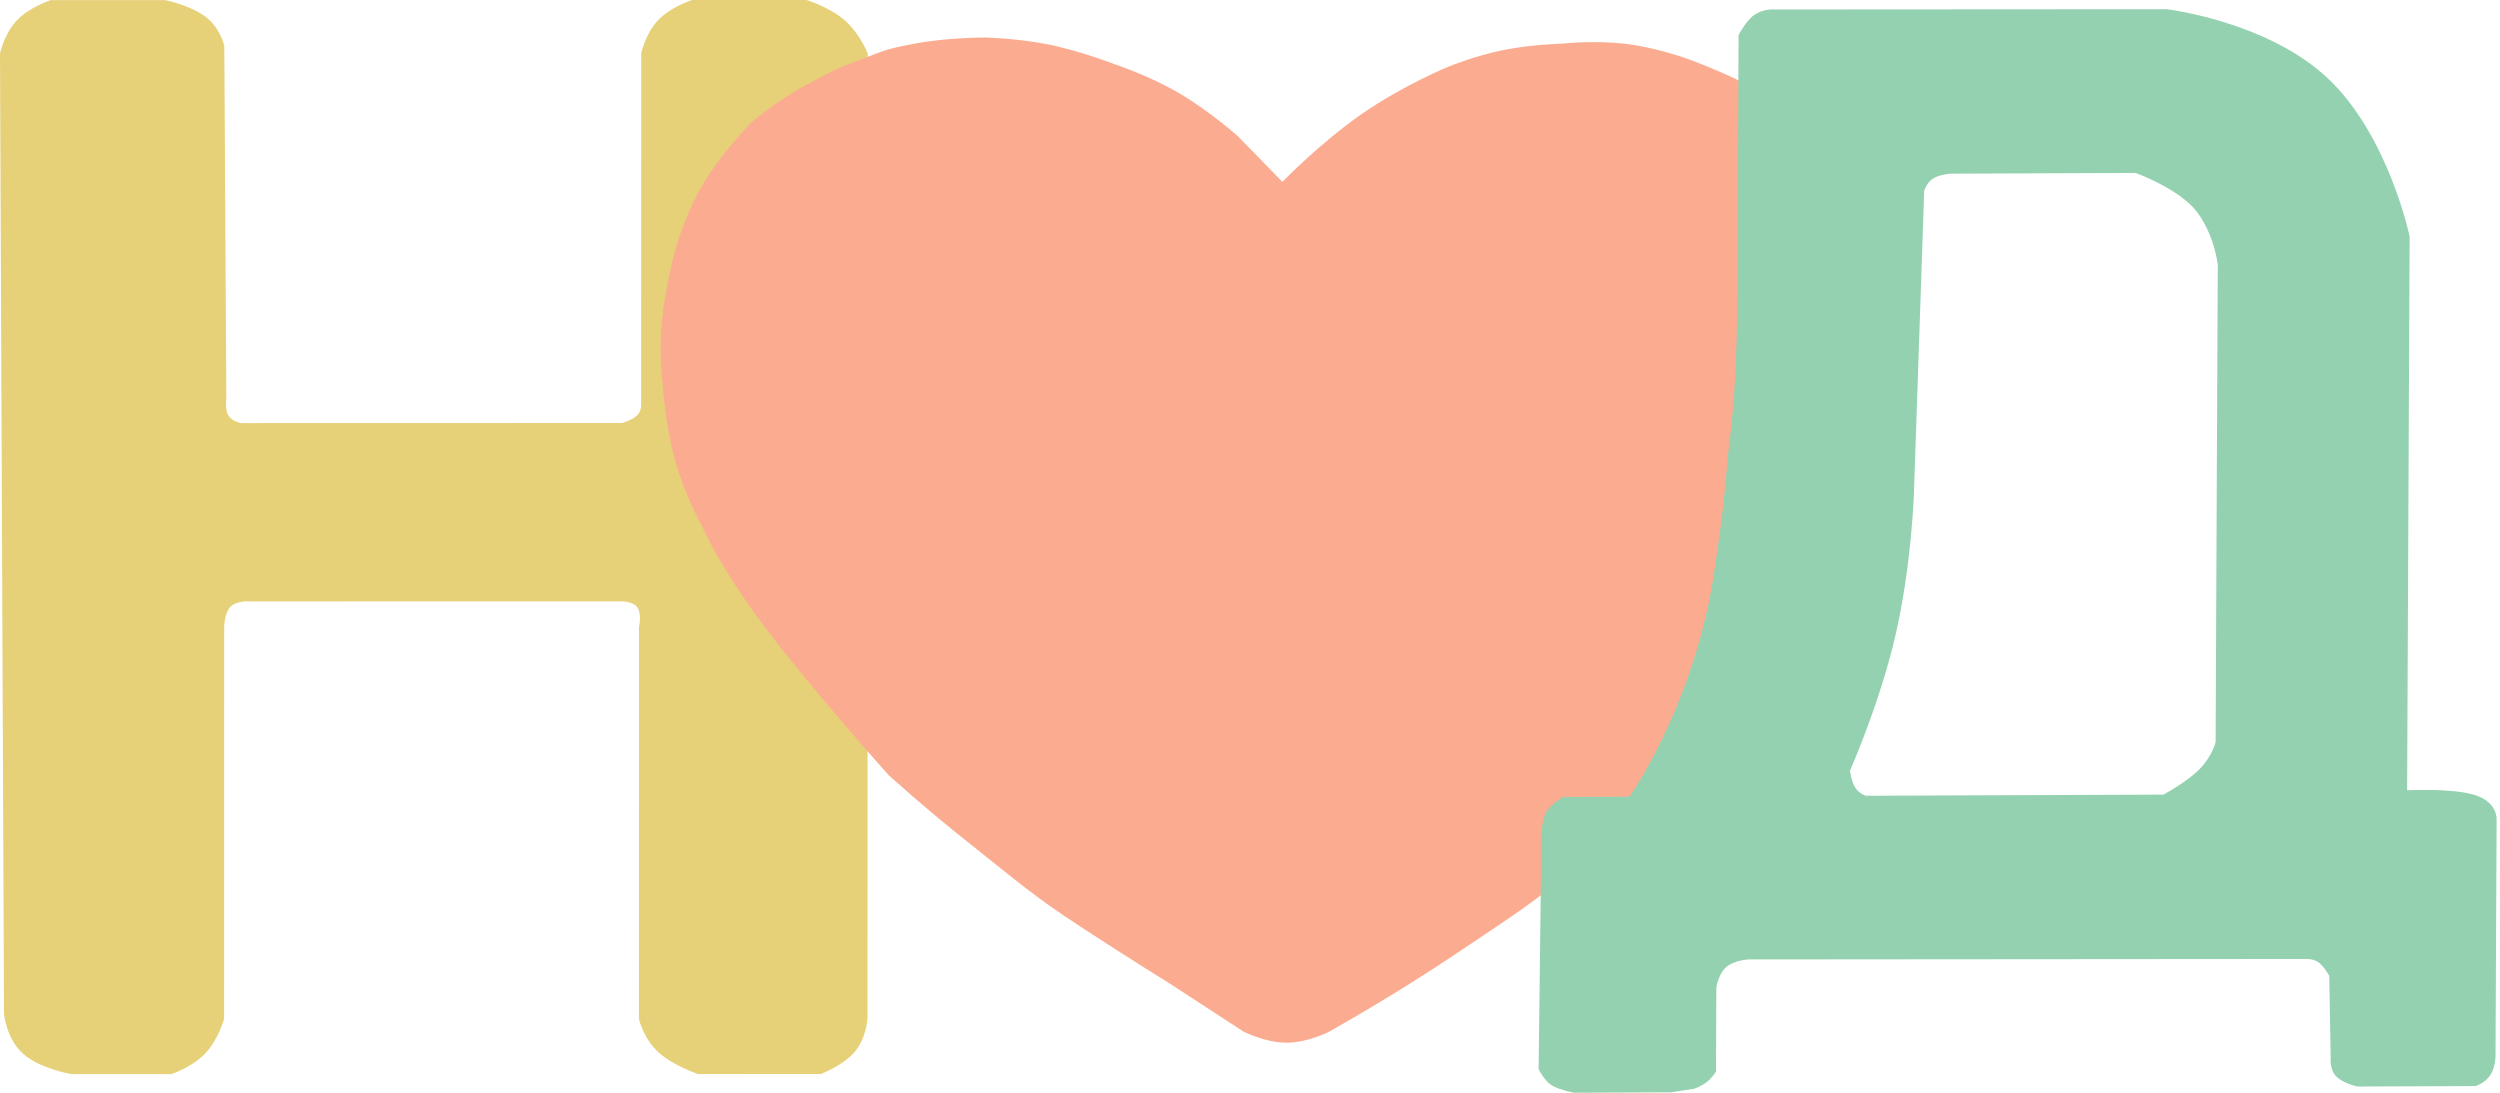
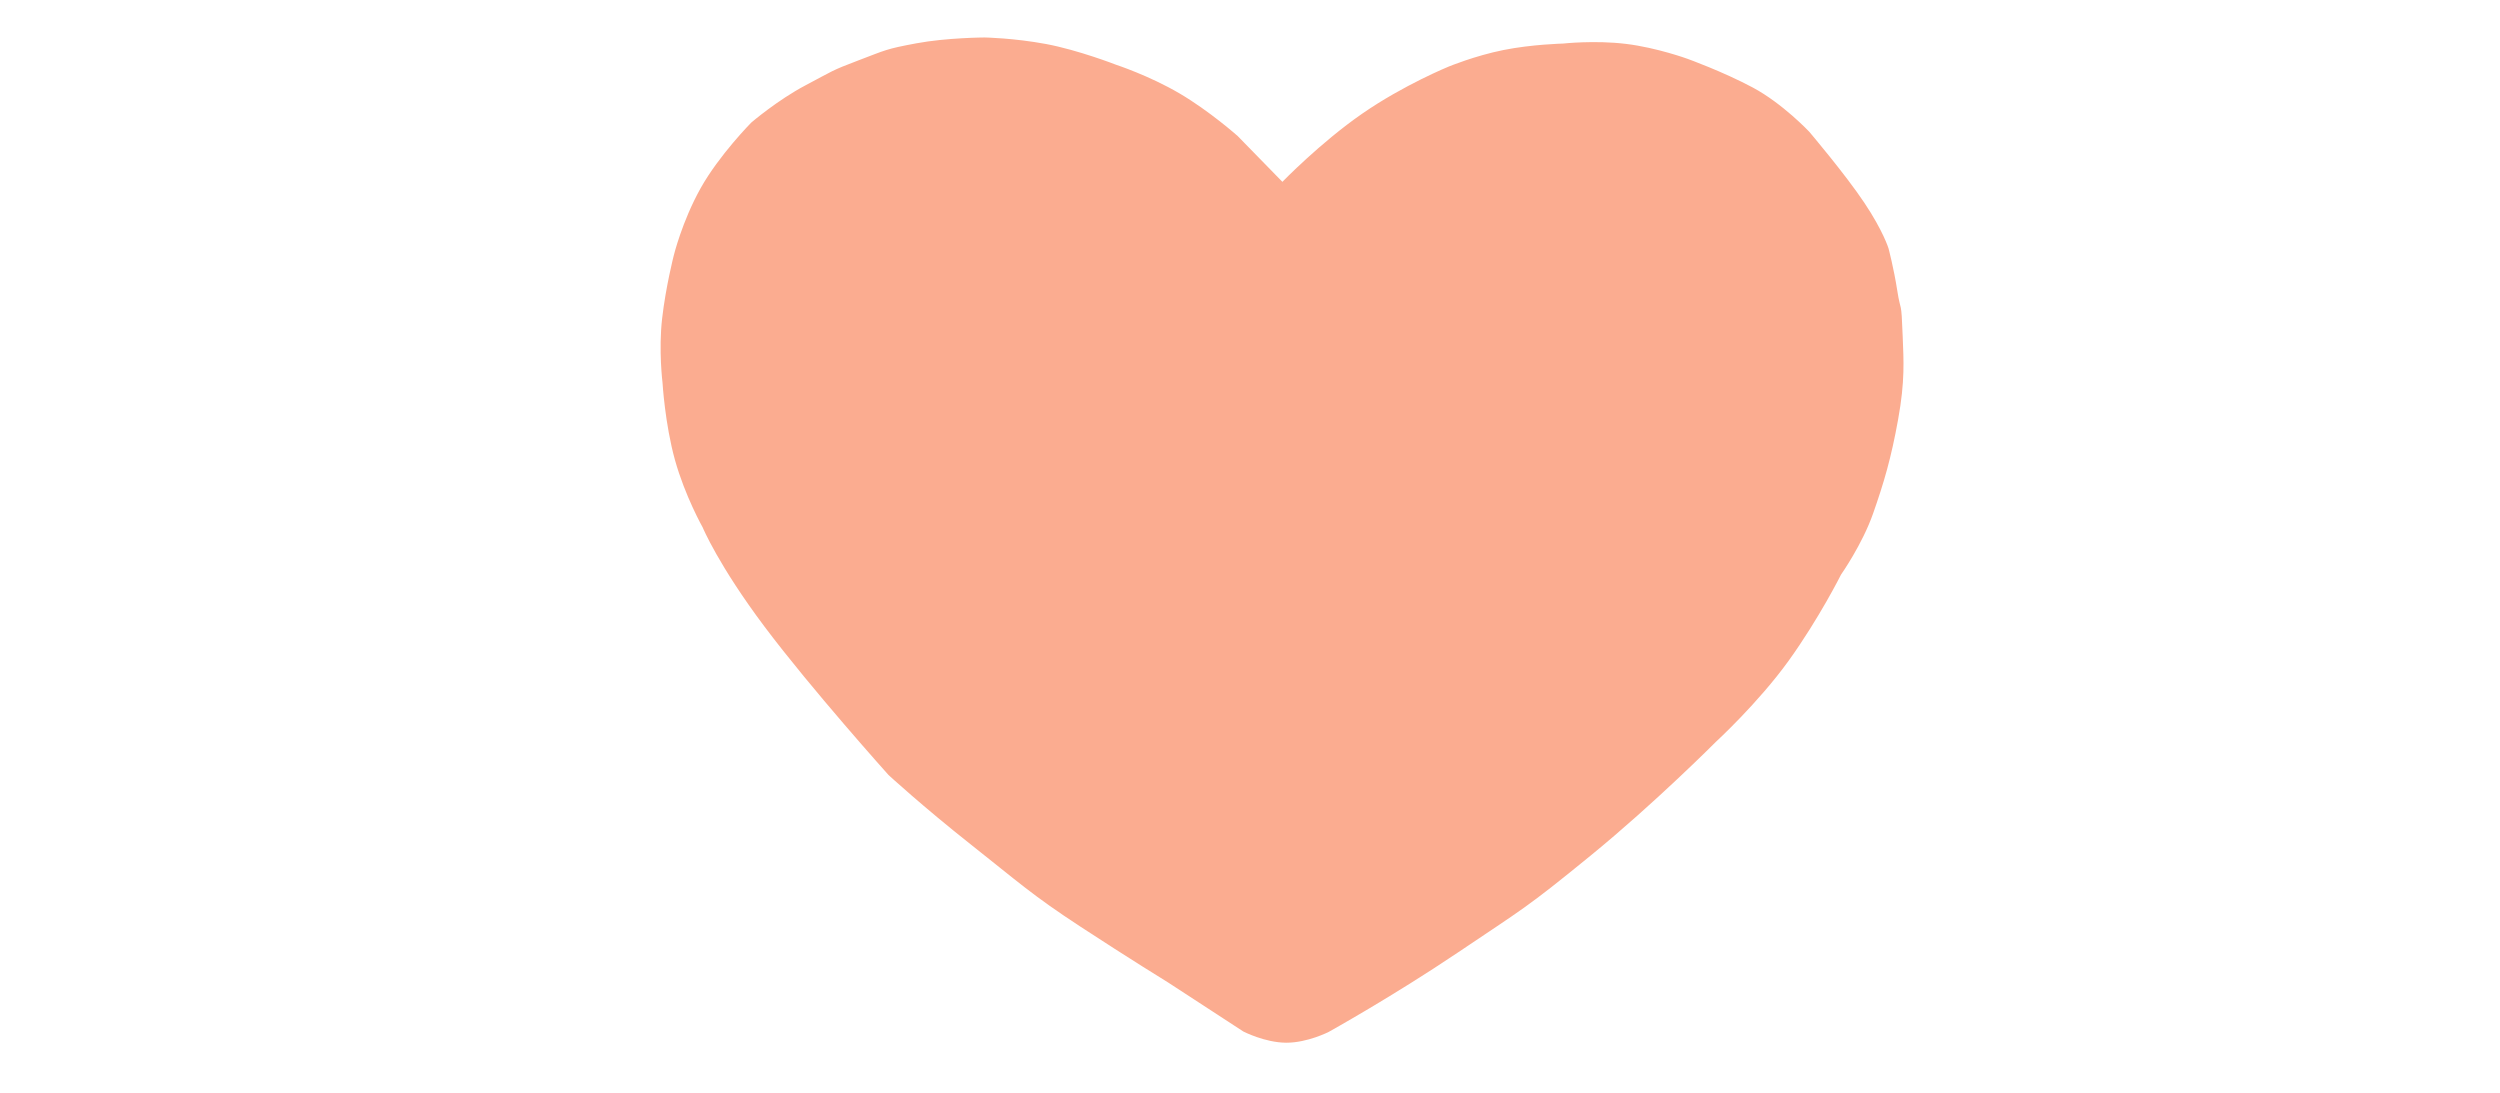
<svg xmlns="http://www.w3.org/2000/svg" width="501" height="219" viewBox="0 0 501 219" fill="none">
  <g clip-path="url(#clip0_5_2)">
-     <path fill-rule="evenodd" clip-rule="evenodd" d="M0.8 203.1L0 10.71C0 10.71 0.84 6.74 3.39 4.07C5.93 1.4 10.18 0.02 10.18 0.02H33.08C33.08 0.02 38.06 1.02 41.14 3.32C44.21 5.63 44.95 9.22 44.95 9.22L45.36 80C45.36 80 45.04 82.1 45.78 83.29C46.52 84.49 48.33 84.79 48.33 84.79L124.67 84.77C124.67 84.77 126.68 84.2 127.64 83.28C128.59 82.35 128.49 81.09 128.49 81.09L128.5 10.69C128.5 10.69 129.35 6.7 131.9 4.03C134.44 1.35 138.69 0 138.69 0H161.59C161.59 0 166.15 1.35 169.22 4.02C172.3 6.69 173.89 10.68 173.89 10.68L173.84 204.18C173.84 204.18 173.63 208.01 171.29 210.78C168.96 213.54 164.51 215.23 164.51 215.23L139.91 215.24C139.91 215.24 134.82 213.55 131.85 210.78C128.88 208.02 128.04 204.18 128.04 204.18L128.05 125.68C128.06 125.67 128.69 122.87 127.63 121.59C126.57 120.3 123.81 120.52 123.81 120.52L50.02 120.53C50.02 120.53 47.47 120.3 46.2 121.59C44.92 122.88 44.93 125.69 44.93 125.69L44.91 204.2C44.91 204.2 43.74 208.39 41.08 211.15C38.43 213.92 34.3 215.26 34.3 215.26H14.37C14.37 215.26 8 214.2 4.61 211.16C1.22 208.12 0.8 203.1 0.8 203.1Z" fill="#E6D078" />
    <path fill-rule="evenodd" clip-rule="evenodd" d="M362.58 26.41C362.58 26.41 369.82 34.94 373.61 40.63C377.41 46.31 378.46 49.78 378.46 49.78C378.46 49.78 379.51 53.71 380.22 58.28C380.93 62.84 381.02 59.73 381.3 67.42C381.48 72.27 381.79 76.29 380.38 84.07C378.98 91.85 377.55 96.68 375.37 102.9C373.19 109.12 368.95 115.14 368.95 115.14C368.95 115.14 364.56 123.91 358.46 132.39C352.36 140.86 343.86 148.67 343.86 148.67C343.86 148.67 331.63 160.96 318.7 171.51C305.77 182.07 305.26 182.06 292.15 190.89C279.04 199.71 266.26 206.8 266.26 206.8C266.26 206.8 262 208.98 257.73 208.96C253.45 208.93 249.16 206.71 249.16 206.71L234.06 196.87C234.06 196.87 226.25 192.07 216.55 185.72C206.85 179.38 204.18 176.85 194.56 169.24C184.94 161.64 178.06 155.31 178.06 155.31C178.06 155.31 162.56 138.03 153.25 125.63C143.94 113.23 140.82 105.7 140.82 105.7C140.82 105.7 137.28 99.42 135.26 92.17C133.25 84.92 132.77 76.7 132.77 76.7C132.77 76.7 131.96 70.2 132.69 63.83C133.42 57.46 135.01 51.25 135.01 51.25C135.01 51.25 136.67 44.41 140.39 37.74C144.11 31.08 150.57 24.55 150.57 24.55C150.57 24.55 155.84 20.04 161.46 17.08C167.09 14.11 166.49 14.2 172.03 12.1C177.58 10 177.49 9.83 183.64 8.68C189.78 7.54 197.31 7.51 197.31 7.51C197.31 7.51 203.12 7.61 209.63 8.82C216.13 10.04 223.67 12.98 223.67 12.98C223.67 12.98 230.27 15.14 236.36 18.71C242.45 22.29 248.04 27.27 248.04 27.27L256.99 36.44C256.99 36.44 264.63 28.56 272.97 22.79C281.31 17.01 290.35 13.33 290.35 13.33C290.35 13.33 295.55 11.18 301.27 10.03C306.99 8.88 313.23 8.73 313.23 8.73C313.23 8.73 319.64 8.03 325.88 8.8C332.13 9.57 338.21 11.8 338.21 11.8C338.21 11.8 345.24 14.33 351.24 17.53C357.25 20.74 362.58 26.41 362.58 26.41Z" fill="#FBAC90" />
-     <path fill-rule="evenodd" clip-rule="evenodd" d="M326.54 159.66C326.54 159.66 336.13 146.16 341.41 125.26C342.81 119.71 343.43 115.76 344.73 106.13C346.03 96.51 345.86 94.5 346.61 88.4C348.31 74.49 348.16 62.22 348.25 42.8C348.33 23.38 348.41 7.01 348.41 7.01C348.41 7.01 350.04 3.95 351.66 2.92C353.28 1.89 354.89 1.9 354.89 1.9L434.25 1.85C434.25 1.85 454.35 4.26 466.51 15.71C478.67 27.16 482.89 47.39 482.89 47.39L482.39 158.37C482.39 158.37 491.55 157.9 496.03 159.34C500.51 160.78 500.32 164.14 500.32 164.15L500.1 211.84C500.1 211.84 500 214.08 499.01 215.53C498.02 216.99 496.13 217.65 496.13 217.65L472.43 217.74C472.43 217.74 469.47 217.1 468.13 215.66C466.79 214.21 467.07 211.97 467.07 211.97L466.78 195.56C466.78 195.56 465.71 193.61 464.64 192.85C463.57 192.08 462.13 192.18 462.13 192.18L350.45 192.27C350.45 192.27 347.84 192.37 346.13 193.65C344.42 194.93 343.96 197.81 343.96 197.81L343.88 214.76C343.88 214.76 343.16 215.95 342.08 216.81C341 217.66 339.56 218.18 339.56 218.18L334.89 218.9L324.83 218.94L315.5 218.98C315.5 218.98 312.89 218.55 311.19 217.63C309.49 216.72 308.34 214.24 308.34 214.24L308.9 167.63C308.9 167.63 308.92 164.86 309.64 163.14C310.37 161.41 313.25 159.71 313.25 159.71L326.54 159.66ZM428 34.66L391.01 34.8C391.01 34.8 388.77 34.9 387.42 35.76C386.07 36.61 385.61 38.22 385.61 38.23L383.54 99.21C383.54 99.21 383.03 113.61 379.83 127.42C376.62 141.22 370.73 154.44 370.73 154.44C370.73 154.45 370.99 156.58 371.79 157.84C372.59 159.1 373.94 159.47 373.94 159.47L433.55 159.24C433.55 159.24 438.14 156.8 440.75 154.17C443.37 151.53 444.01 148.7 444.01 148.7L444.44 52.99C444.44 52.99 443.75 46.95 440.18 42.36C436.61 37.78 428 34.66 428 34.66Z" fill="#93D1B0" />
  </g>
  <defs>
    <clipPath id="clip0_5_2">
      <rect width="500.324" height="218.98" fill="white" />
    </clipPath>
  </defs>
</svg>